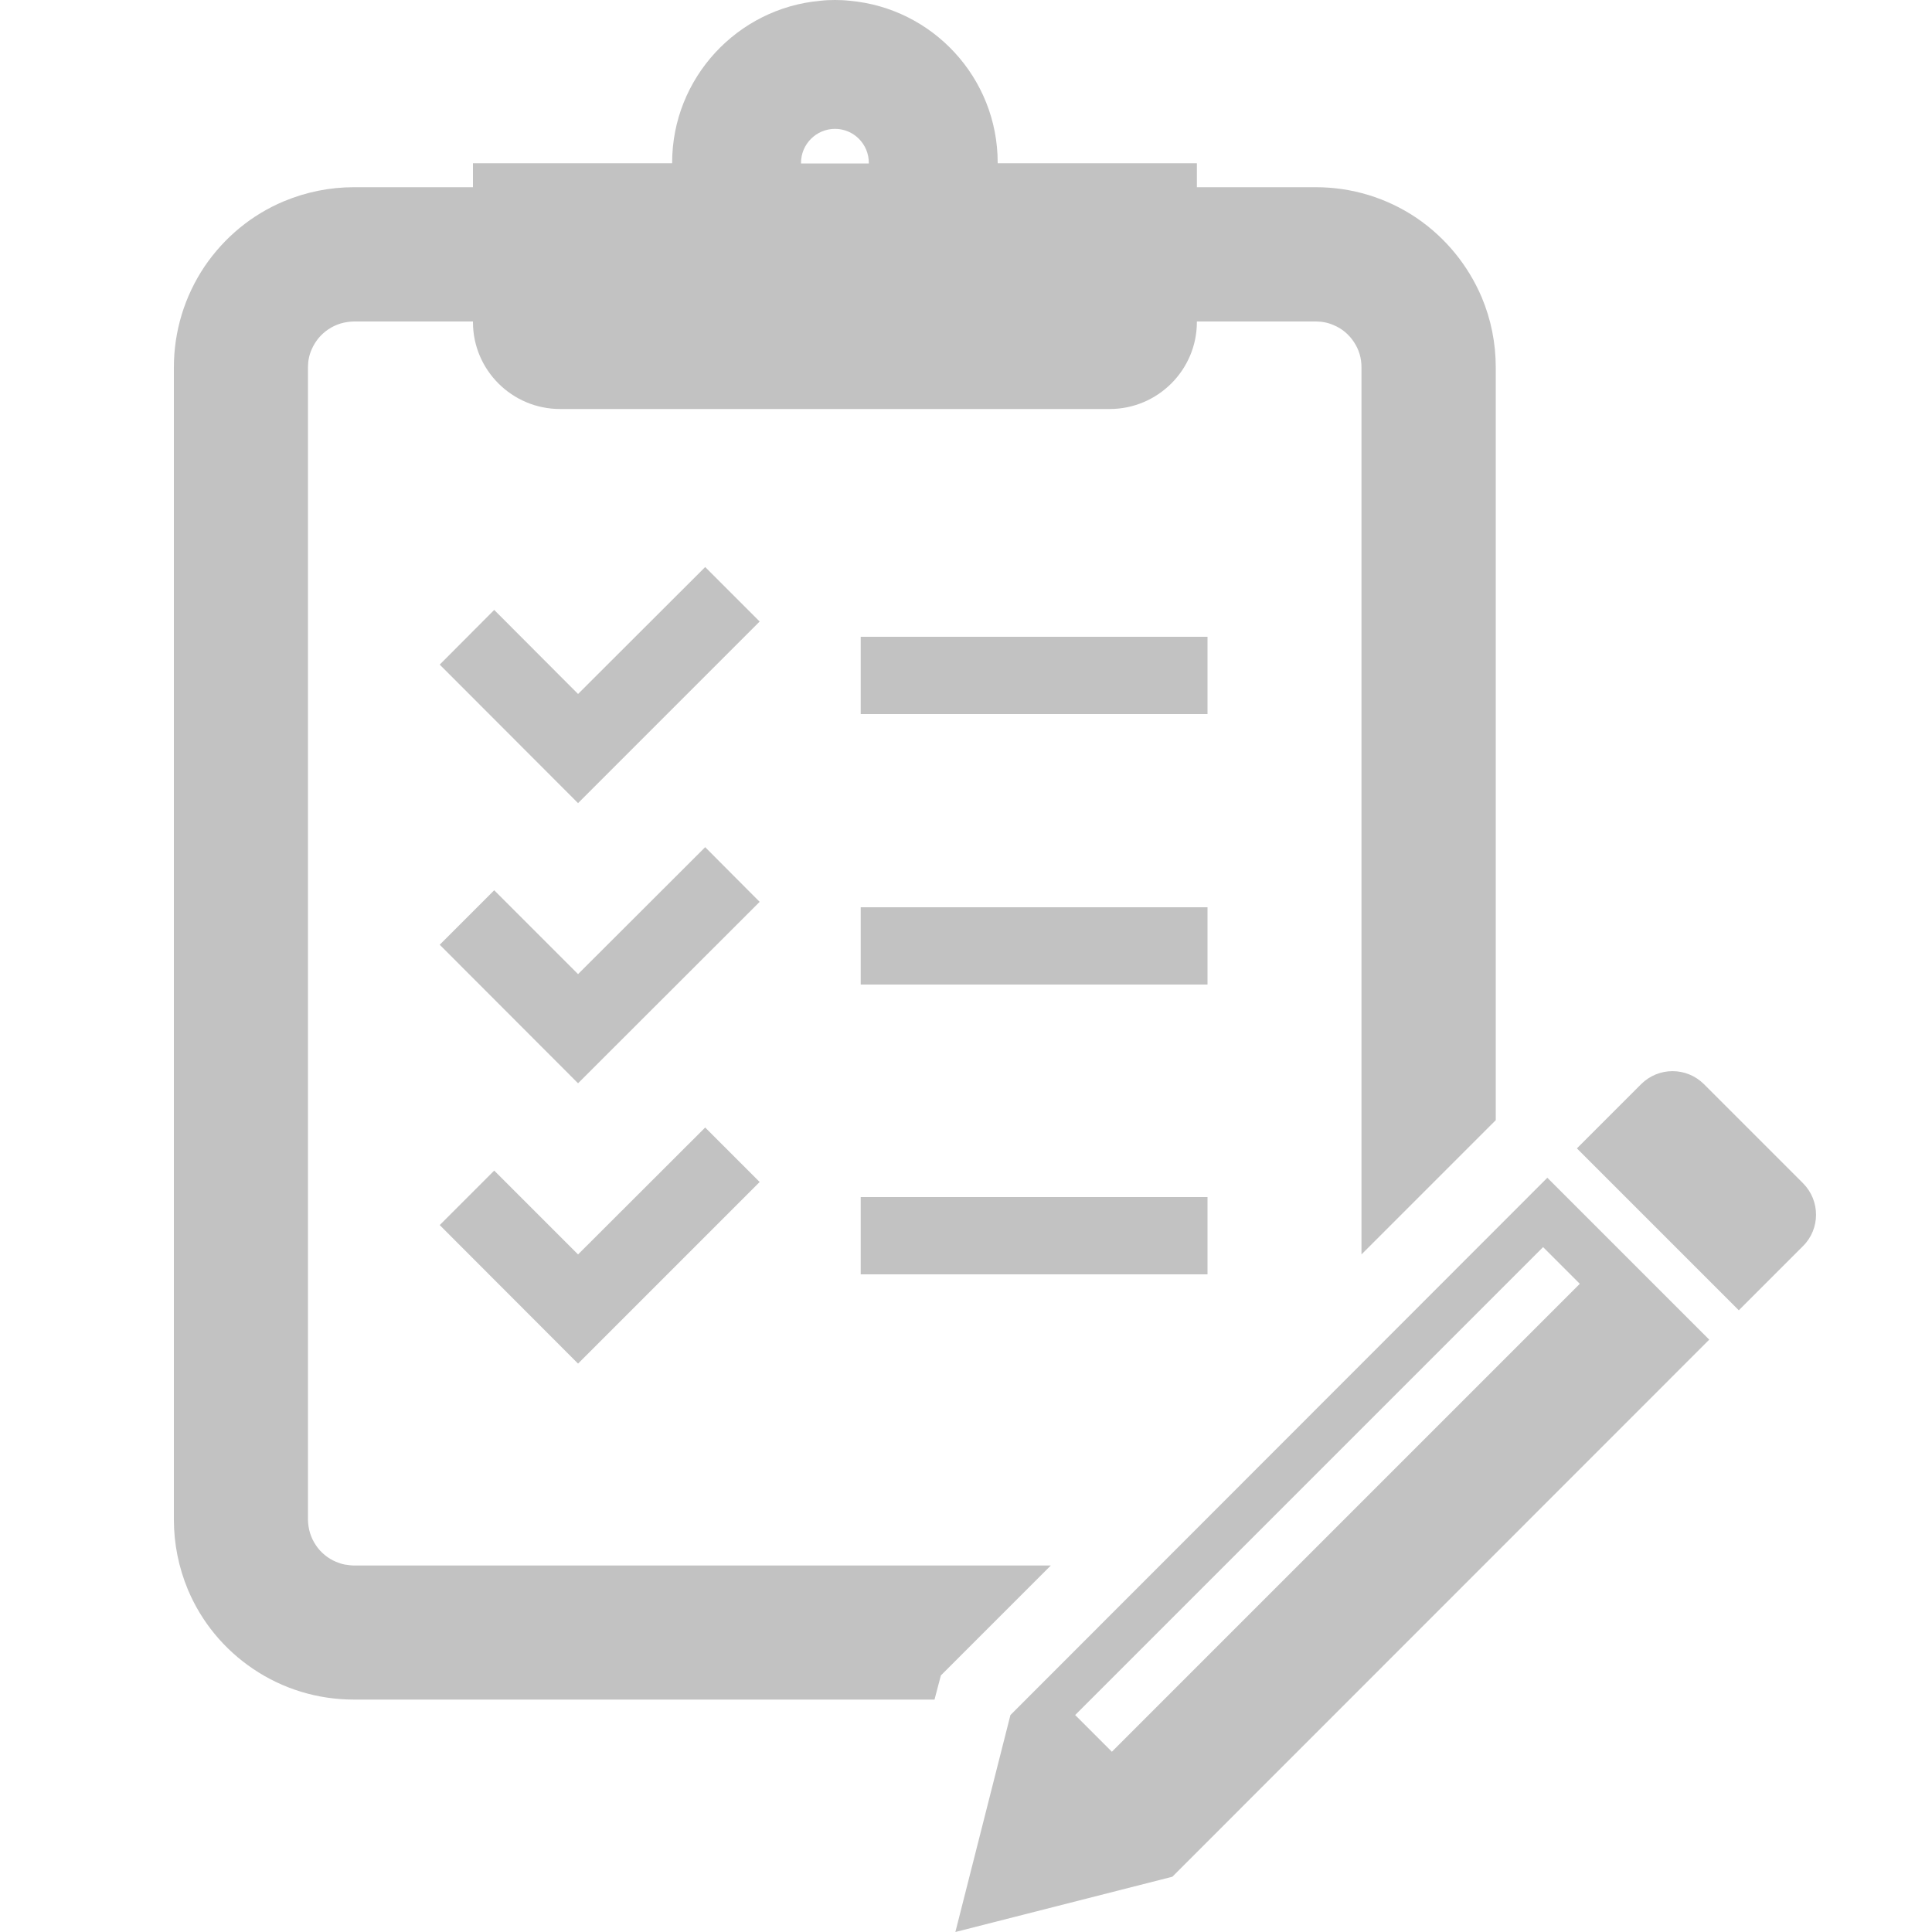
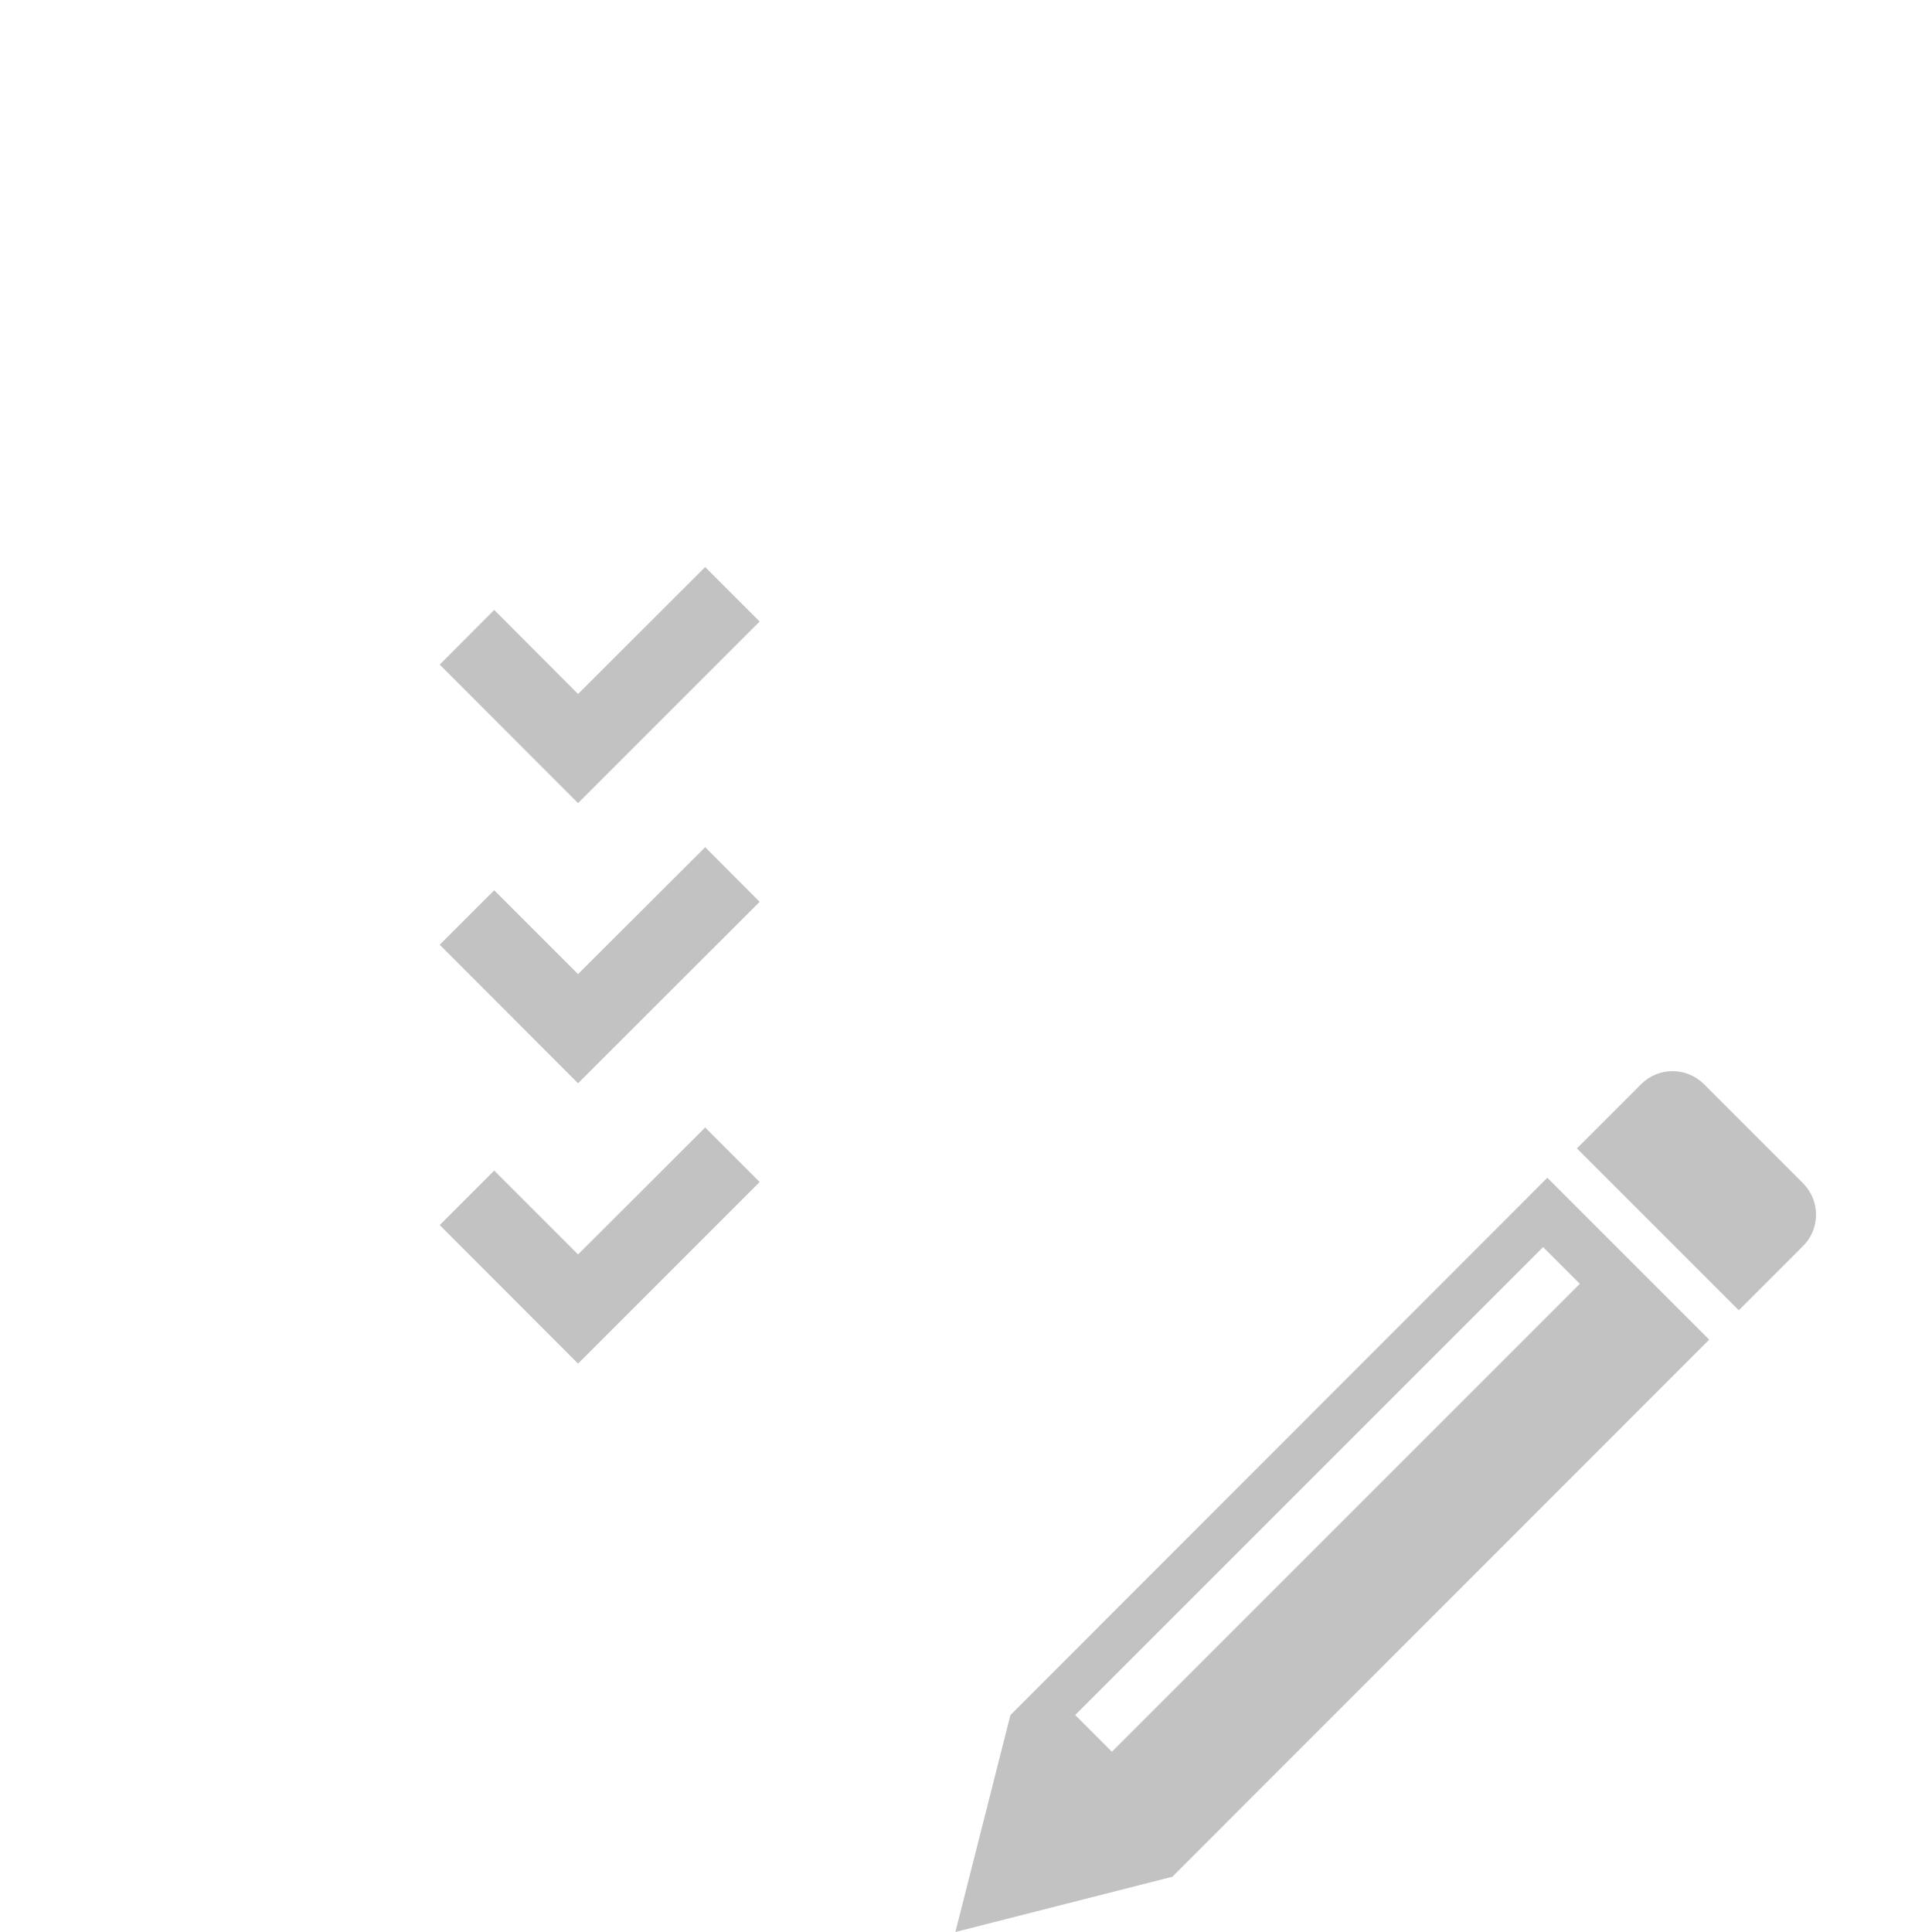
<svg xmlns="http://www.w3.org/2000/svg" version="1.1" id="_x32_" x="0px" y="0px" width="100px" height="100px" viewBox="0 0 100 100" enable-background="new 0 0 100 100" xml:space="preserve">
  <g>
    <polygon fill="#C2C2C2" points="36.5,29.35 29.92,35.92 25.58,31.57 22.76,34.4 29.92,41.57 39.32,32.17  " />
    <polygon fill="#C2C2C2" points="36.5,43.85 29.92,50.42 25.58,46.08 22.76,48.9 29.92,56.07 39.32,46.68  " />
    <polygon fill="#C2C2C2" points="36.5,58.36 29.92,64.93 25.58,60.59 22.76,63.41 29.92,70.58 39.32,61.18  " />
    <g>
      <path fill="#C2C2C2" d="M93.33,61.25l-5.14-5.14c-0.9-0.89-2.34-0.89-3.24,0l-3.33,3.33L90,67.82l3.33-3.33    C94.22,63.6,94.22,62.15,93.33,61.25z" />
-       <path fill="#C2C2C2" d="M48.7,86.72l5.69-5.69H18.32c-0.17,0-0.32-0.03-0.48-0.05c-0.15-0.03-0.3-0.08-0.45-0.14    c-0.42-0.18-0.79-0.48-1.04-0.86c-0.27-0.4-0.4-0.84-0.41-1.32V19.01c0-0.32,0.06-0.63,0.19-0.92c0.18-0.42,0.48-0.79,0.86-1.04    c0.4-0.27,0.84-0.4,1.33-0.41h6.16v0.03c0,2.48,2.02,4.5,4.51,4.5h28.45c2.48,0,4.51-2.02,4.51-4.5v-0.03h6.16    c0.32,0,0.63,0.06,0.92,0.19c0.42,0.17,0.79,0.48,1.04,0.86c0.27,0.4,0.4,0.84,0.4,1.32v45.92l5.48-5.48l0,0l1.47-1.47V19.01    c0-1.26-0.25-2.49-0.73-3.63c-0.71-1.66-1.87-3.08-3.37-4.1c-1.54-1.04-3.35-1.59-5.21-1.59h-6.16V8.45h-1h-9.31    c0-0.01,0-0.02,0-0.03c0-4.39-3.37-8-7.66-8.38C43.72,0.01,43.47,0,43.22,0s-0.51,0.01-0.76,0.04c-4.29,0.38-7.67,4-7.67,8.38    c0,0.01,0,0.02,0,0.03h-9.31h-1v1.24h-6.16c-1.26,0-2.48,0.25-3.63,0.73c-1.67,0.7-3.08,1.87-4.1,3.37C9.55,15.34,9,17.15,9,19.01    v59.65c0,1.25,0.25,2.48,0.73,3.63c0.7,1.66,1.87,3.08,3.37,4.09c1.54,1.04,3.34,1.59,5.22,1.59h30.05L48.7,86.72z M43.22,6.67    c0.97,0,1.75,0.79,1.75,1.76c0,0.01,0,0.02,0,0.03h-3.51c0-0.01,0-0.02,0-0.03C41.46,7.46,42.25,6.67,43.22,6.67z" />
-       <path fill="#C2C2C2" d="M52.3,88.77L49.45,100l11.23-2.86l27.79-27.8l-8.38-8.38L52.3,88.77z M57.55,90.67l-1.9-1.9l24.22-24.22    l1.9,1.9L57.55,90.67z" />
+       <path fill="#C2C2C2" d="M52.3,88.77L49.45,100l11.23-2.86l27.79-27.8l-8.38-8.38L52.3,88.77z M57.55,90.67l-1.9-1.9l24.22-24.22    l1.9,1.9L57.55,90.67" />
    </g>
-     <rect x="44.55" y="32.96" fill="#C2C2C2" width="17.95" height="4" />
-     <rect x="44.55" y="46.96" fill="#C2C2C2" width="17.95" height="4" />
-     <rect x="44.55" y="61.96" fill="#C2C2C2" width="17.95" height="4" />
  </g>
</svg>